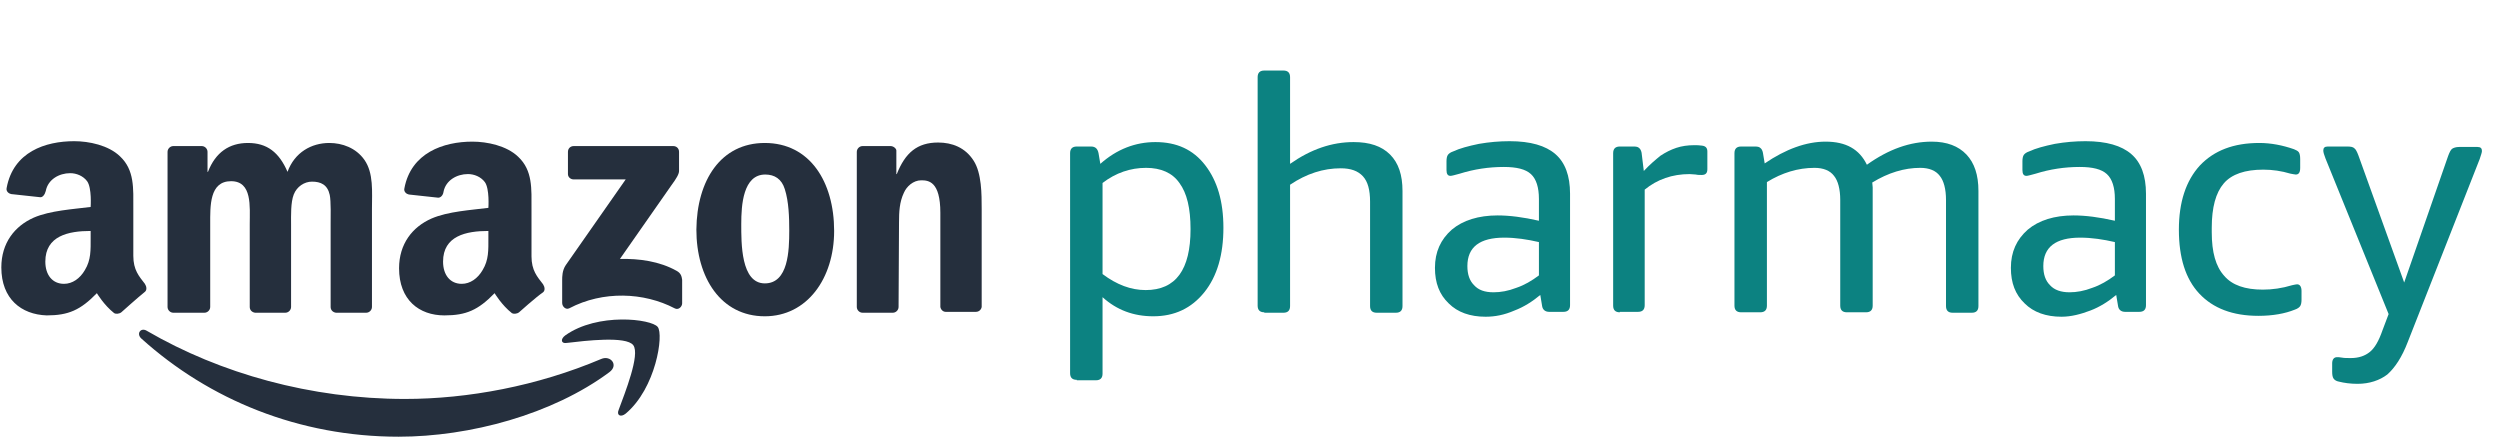
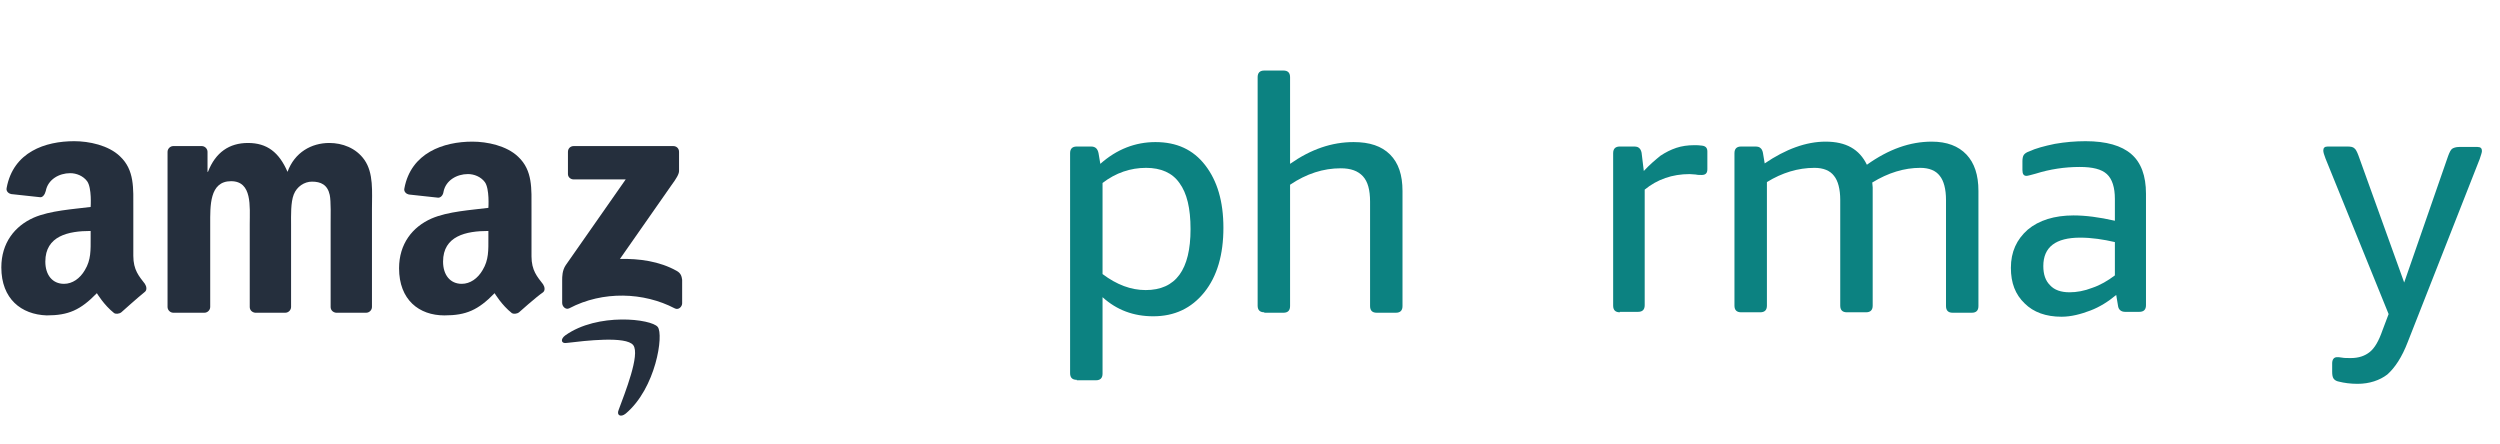
<svg xmlns="http://www.w3.org/2000/svg" width="107px" height="19px" viewBox="0 0 107 19" version="1.1">
  <title>ap-logo-dex-string</title>
  <g id="ap-logo-dex-string" stroke="none" stroke-width="1" fill="none" fill-rule="evenodd">
    <g id="ap-logo-full-color" transform="translate(0, 3)">
      <g id="Group" transform="translate(0, 3.043)" fill="#252F3D">
        <g transform="translate(5.896, 7.608)" id="Path">
-           <path d="M20.18,2.282 C17.746,4.089 14.208,5.04 11.165,5.04 C6.904,5.04 3.062,3.462 0.152,0.837 C-0.076,0.628 0.133,0.342 0.399,0.514 C3.538,2.339 7.418,3.424 11.431,3.424 C14.132,3.424 17.099,2.872 19.838,1.712 C20.237,1.541 20.599,1.978 20.18,2.282 Z" />
          <path d="M21.207,1.122 C20.903,0.723 19.153,0.932 18.354,1.027 C18.107,1.065 18.088,0.856 18.297,0.704 C19.686,-0.285 21.987,-1.34614542e-15 22.254,0.342 C22.52,0.666 22.178,2.967 20.884,4.051 C20.675,4.222 20.485,4.127 20.58,3.899 C20.846,3.176 21.512,1.522 21.207,1.122 Z" />
        </g>
        <path d="M24.308,1.407 L24.308,0.456 C24.308,0.304 24.422,0.209 24.555,0.209 L28.816,0.209 C28.949,0.209 29.063,0.304 29.063,0.456 L29.063,1.274 C29.063,1.407 28.949,1.598 28.739,1.883 L26.533,5.04 C27.351,5.021 28.226,5.135 28.968,5.554 C29.139,5.649 29.177,5.782 29.196,5.934 L29.196,6.942 C29.196,7.076 29.044,7.247 28.873,7.152 C27.56,6.467 25.81,6.391 24.365,7.152 C24.213,7.228 24.061,7.076 24.061,6.923 L24.061,5.953 C24.061,5.801 24.061,5.535 24.213,5.307 L26.78,1.636 L24.555,1.636 C24.422,1.636 24.308,1.541 24.308,1.407 Z" id="Path" />
-         <path d="M32.734,0.076 C34.655,0.076 35.701,1.731 35.701,3.842 C35.701,5.877 34.541,7.494 32.734,7.494 C30.851,7.494 29.805,5.839 29.805,3.785 C29.824,1.674 30.851,0.076 32.734,0.076 Z M32.753,1.427 C31.802,1.427 31.726,2.739 31.726,3.538 C31.726,4.356 31.707,6.086 32.734,6.086 C33.742,6.086 33.78,4.679 33.78,3.823 C33.78,3.271 33.761,2.587 33.59,2.054 C33.456,1.617 33.152,1.427 32.753,1.427 Z" id="Shape" />
        <path d="M20.903,4.146 C20.903,4.66 20.922,5.078 20.656,5.516 C20.447,5.877 20.123,6.105 19.762,6.105 C19.267,6.105 18.963,5.725 18.963,5.154 C18.963,4.051 19.952,3.842 20.903,3.842 L20.903,4.146 Z M22.216,7.323 C22.12,7.399 21.968,7.399 21.911,7.361 C21.474,7.018 21.169,6.505 21.169,6.505 C20.466,7.228 19.952,7.456 19.02,7.456 C17.936,7.456 17.08,6.79 17.08,5.44 C17.08,4.394 17.651,3.671 18.469,3.31 C19.172,3.005 20.161,2.948 20.903,2.853 C20.903,2.853 20.96,2.035 20.751,1.75 C20.58,1.522 20.295,1.407 20.028,1.407 C19.553,1.407 19.077,1.674 18.982,2.168 C18.963,2.32 18.849,2.435 18.735,2.416 L17.499,2.282 C17.403,2.263 17.27,2.168 17.308,2.016 C17.594,0.495 18.982,0.019 20.218,0.019 C20.846,0.019 21.683,0.19 22.178,0.666 C22.805,1.255 22.748,2.035 22.748,2.91 L22.748,4.926 C22.748,5.535 22.995,5.801 23.243,6.124 C23.319,6.239 23.338,6.391 23.243,6.467 C22.938,6.676 22.216,7.323 22.216,7.323 Z" id="Shape" />
        <path d="M3.88,4.146 C3.88,4.66 3.899,5.078 3.633,5.516 C3.424,5.877 3.1,6.105 2.739,6.105 C2.244,6.105 1.94,5.725 1.94,5.154 C1.94,4.051 2.929,3.842 3.88,3.842 L3.88,4.146 Z M5.193,7.323 C5.097,7.399 4.945,7.399 4.888,7.361 C4.451,7.018 4.146,6.505 4.146,6.505 C3.443,7.228 2.929,7.456 1.997,7.456 C0.913,7.418 0.057,6.752 0.057,5.402 C0.057,4.356 0.628,3.633 1.446,3.271 C2.149,2.967 3.138,2.91 3.88,2.815 C3.88,2.815 3.937,1.997 3.728,1.712 C3.557,1.484 3.271,1.369 3.005,1.369 C2.53,1.369 2.054,1.636 1.959,2.13 C1.921,2.282 1.826,2.416 1.712,2.397 L0.476,2.263 C0.38,2.244 0.247,2.149 0.285,1.997 C0.571,0.456 1.94,0 3.176,0 C3.804,0 4.641,0.171 5.135,0.647 C5.763,1.236 5.706,2.016 5.706,2.891 L5.706,4.907 C5.706,5.516 5.953,5.782 6.201,6.105 C6.277,6.22 6.296,6.372 6.201,6.448 C5.915,6.676 5.193,7.323 5.193,7.323 Z" id="Shape" />
        <path d="M8.997,3.557 C8.997,2.777 8.959,1.712 9.89,1.712 C10.803,1.712 10.689,2.796 10.689,3.557 L10.689,7.095 C10.689,7.228 10.784,7.323 10.918,7.342 L12.211,7.342 C12.344,7.342 12.458,7.228 12.458,7.095 L12.458,3.557 C12.458,3.176 12.439,2.625 12.572,2.282 C12.705,1.94 13.029,1.731 13.352,1.731 C13.733,1.731 14.018,1.864 14.113,2.301 C14.17,2.568 14.151,3.271 14.151,3.557 L14.151,7.095 C14.151,7.228 14.246,7.323 14.379,7.342 L15.673,7.342 C15.806,7.342 15.92,7.228 15.92,7.095 L15.92,2.891 C15.92,2.168 15.996,1.369 15.597,0.799 C15.235,0.285 14.646,0.076 14.094,0.076 C13.333,0.076 12.61,0.476 12.306,1.312 C11.945,0.476 11.431,0.076 10.613,0.076 C9.814,0.076 9.225,0.476 8.901,1.312 L8.882,1.312 L8.882,0.456 C8.882,0.323 8.768,0.209 8.635,0.209 L7.418,0.209 C7.285,0.209 7.171,0.323 7.171,0.456 L7.171,7.095 C7.171,7.228 7.285,7.342 7.418,7.342 L8.749,7.342 C8.882,7.342 8.997,7.228 8.997,7.095 L8.997,3.557 Z" id="Path" />
-         <path d="M38.459,7.095 C38.459,7.228 38.345,7.342 38.212,7.342 L36.918,7.342 C36.785,7.342 36.671,7.228 36.671,7.095 L36.671,0.456 C36.671,0.323 36.785,0.209 36.918,0.209 L38.116,0.209 C38.25,0.209 38.364,0.323 38.364,0.399 L38.364,1.407 L38.383,1.407 C38.744,0.495 39.258,0.057 40.152,0.057 C40.741,0.057 41.312,0.266 41.673,0.837 C42.016,1.369 42.016,2.263 42.016,2.91 L42.016,7.095 C41.997,7.209 41.901,7.304 41.768,7.304 L40.475,7.304 C40.361,7.304 40.266,7.209 40.247,7.095 L40.247,3.062 C40.247,1.712 39.733,1.674 39.429,1.674 C39.086,1.674 38.801,1.94 38.687,2.206 C38.497,2.606 38.478,3.024 38.478,3.481 L38.459,7.095 Z" id="Path" />
      </g>
      <g id="Group" transform="translate(45.648, 0)" fill="#0C8281" fill-rule="nonzero">
        <path d="M0.437,13.257 C0.247,13.257 0.152,13.162 0.152,12.972 L0.152,3.557 C0.152,3.367 0.247,3.271 0.437,3.271 L1.046,3.271 C1.236,3.271 1.331,3.367 1.369,3.557 L1.446,4.013 C2.149,3.386 2.948,3.081 3.804,3.081 C4.717,3.081 5.421,3.405 5.934,4.07 C6.448,4.736 6.714,5.611 6.714,6.752 C6.714,7.893 6.448,8.825 5.896,9.51 C5.345,10.195 4.622,10.537 3.709,10.537 C2.872,10.537 2.149,10.271 1.541,9.719 L1.541,12.991 C1.541,13.181 1.446,13.276 1.255,13.276 L0.437,13.276 L0.437,13.257 Z M3.386,9.415 C4.679,9.415 5.307,8.54 5.307,6.809 C5.307,5.915 5.154,5.269 4.831,4.831 C4.527,4.394 4.032,4.184 3.405,4.184 C2.739,4.184 2.111,4.394 1.541,4.831 L1.541,8.73 C2.149,9.187 2.758,9.415 3.386,9.415 Z" id="Shape" />
        <path d="M8.464,10.366 C8.274,10.366 8.179,10.271 8.179,10.081 L8.179,0.304 C8.179,0.114 8.274,0.019 8.464,0.019 L9.282,0.019 C9.472,0.019 9.567,0.114 9.567,0.304 L9.567,4.013 C10.461,3.386 11.355,3.081 12.287,3.081 C12.972,3.081 13.485,3.252 13.847,3.614 C14.208,3.975 14.379,4.489 14.379,5.173 L14.379,10.1 C14.379,10.29 14.284,10.385 14.094,10.385 L13.276,10.385 C13.086,10.385 12.991,10.29 12.991,10.1 L12.991,5.63 C12.991,5.135 12.896,4.774 12.686,4.546 C12.477,4.318 12.173,4.203 11.735,4.203 C10.994,4.203 10.271,4.432 9.567,4.907 L9.567,10.1 C9.567,10.29 9.472,10.385 9.282,10.385 L8.464,10.385 L8.464,10.366 Z" id="Path" />
-         <path d="M17.936,10.556 C17.27,10.556 16.738,10.366 16.357,9.986 C15.958,9.605 15.768,9.111 15.768,8.464 C15.768,7.779 16.015,7.247 16.49,6.828 C16.966,6.429 17.632,6.22 18.45,6.22 C18.963,6.22 19.553,6.296 20.218,6.448 L20.218,5.516 C20.218,5.021 20.104,4.66 19.876,4.451 C19.648,4.241 19.267,4.146 18.716,4.146 C18.069,4.146 17.442,4.241 16.833,4.432 C16.624,4.489 16.49,4.527 16.433,4.527 C16.319,4.527 16.262,4.451 16.262,4.28 L16.262,3.899 C16.262,3.785 16.281,3.69 16.319,3.633 C16.357,3.576 16.433,3.519 16.548,3.481 C16.833,3.348 17.194,3.252 17.651,3.157 C18.088,3.081 18.526,3.043 18.963,3.043 C19.857,3.043 20.504,3.233 20.922,3.595 C21.341,3.956 21.55,4.527 21.55,5.288 L21.55,10.062 C21.55,10.252 21.455,10.347 21.265,10.347 L20.656,10.347 C20.485,10.347 20.371,10.252 20.352,10.081 L20.276,9.624 C19.933,9.91 19.572,10.138 19.172,10.29 C18.735,10.48 18.335,10.556 17.936,10.556 Z M18.278,9.51 C18.583,9.51 18.906,9.453 19.248,9.32 C19.591,9.206 19.914,9.016 20.218,8.787 L20.218,7.361 C19.724,7.247 19.229,7.171 18.735,7.171 C17.689,7.171 17.156,7.57 17.156,8.388 C17.156,8.749 17.251,9.016 17.442,9.206 C17.632,9.415 17.898,9.51 18.278,9.51 Z" id="Shape" />
        <path d="M23.68,10.366 C23.49,10.366 23.395,10.271 23.395,10.081 L23.395,3.557 C23.395,3.367 23.49,3.271 23.68,3.271 L24.289,3.271 C24.384,3.271 24.46,3.29 24.498,3.329 C24.555,3.367 24.593,3.443 24.612,3.538 L24.707,4.318 C24.954,4.051 25.202,3.842 25.411,3.671 C25.639,3.519 25.867,3.405 26.096,3.329 C26.324,3.252 26.59,3.214 26.856,3.214 C26.971,3.214 27.085,3.214 27.199,3.233 C27.351,3.252 27.427,3.329 27.427,3.481 L27.427,4.241 C27.427,4.413 27.351,4.489 27.18,4.489 C27.104,4.489 27.009,4.489 26.933,4.47 C26.856,4.47 26.761,4.451 26.666,4.451 C25.925,4.451 25.278,4.679 24.745,5.116 L24.745,10.062 C24.745,10.252 24.65,10.347 24.46,10.347 L23.68,10.347 L23.68,10.366 Z" id="Path" />
        <path d="M28.873,10.366 C28.682,10.366 28.587,10.271 28.587,10.081 L28.587,3.557 C28.587,3.367 28.682,3.271 28.873,3.271 L29.481,3.271 C29.576,3.271 29.652,3.29 29.69,3.329 C29.748,3.367 29.786,3.443 29.805,3.538 L29.881,3.994 C30.775,3.386 31.65,3.062 32.486,3.062 C33.361,3.062 33.932,3.386 34.255,4.051 C35.187,3.386 36.1,3.062 37.032,3.062 C37.679,3.062 38.173,3.252 38.516,3.614 C38.858,3.975 39.029,4.489 39.029,5.173 L39.029,10.1 C39.029,10.29 38.934,10.385 38.744,10.385 L37.926,10.385 C37.736,10.385 37.641,10.29 37.641,10.1 L37.641,5.554 C37.641,5.097 37.546,4.736 37.375,4.527 C37.203,4.299 36.918,4.184 36.538,4.184 C35.853,4.184 35.168,4.394 34.484,4.812 C34.484,4.869 34.503,4.945 34.503,5.021 C34.503,5.097 34.503,5.173 34.503,5.25 L34.503,10.081 C34.503,10.271 34.407,10.366 34.217,10.366 L33.399,10.366 C33.209,10.366 33.114,10.271 33.114,10.081 L33.114,5.554 C33.114,5.097 33.019,4.736 32.848,4.527 C32.677,4.299 32.391,4.184 32.011,4.184 C31.307,4.184 30.622,4.394 29.976,4.793 L29.976,10.081 C29.976,10.271 29.881,10.366 29.69,10.366 L28.873,10.366 Z" id="Path" />
        <path d="M42.586,10.556 C41.92,10.556 41.388,10.366 41.007,9.986 C40.608,9.605 40.418,9.111 40.418,8.464 C40.418,7.779 40.665,7.247 41.141,6.828 C41.616,6.429 42.282,6.22 43.1,6.22 C43.613,6.22 44.203,6.296 44.869,6.448 L44.869,5.516 C44.869,5.021 44.754,4.66 44.526,4.451 C44.298,4.241 43.918,4.146 43.366,4.146 C42.719,4.146 42.092,4.241 41.483,4.432 C41.274,4.489 41.141,4.527 41.084,4.527 C40.969,4.527 40.912,4.451 40.912,4.28 L40.912,3.899 C40.912,3.785 40.931,3.69 40.969,3.633 C41.007,3.576 41.084,3.519 41.198,3.481 C41.483,3.348 41.844,3.252 42.301,3.157 C42.738,3.081 43.176,3.043 43.613,3.043 C44.507,3.043 45.154,3.233 45.572,3.595 C45.991,3.956 46.2,4.527 46.2,5.288 L46.2,10.062 C46.2,10.252 46.105,10.347 45.915,10.347 L45.306,10.347 C45.135,10.347 45.021,10.252 45.002,10.081 L44.926,9.624 C44.583,9.91 44.222,10.138 43.822,10.29 C43.423,10.442 43.005,10.556 42.586,10.556 Z M42.929,9.51 C43.233,9.51 43.556,9.453 43.899,9.32 C44.241,9.206 44.564,9.016 44.869,8.787 L44.869,7.361 C44.374,7.247 43.88,7.171 43.385,7.171 C42.339,7.171 41.806,7.57 41.806,8.388 C41.806,8.749 41.901,9.016 42.092,9.206 C42.282,9.415 42.567,9.51 42.929,9.51 Z" id="Shape" />
-         <path d="M51.012,10.518 C49.909,10.518 49.072,10.195 48.482,9.567 C47.893,8.939 47.608,8.027 47.608,6.828 C47.608,5.649 47.912,4.736 48.501,4.089 C49.11,3.443 49.947,3.119 51.05,3.119 C51.545,3.119 52.039,3.214 52.534,3.386 C52.629,3.424 52.705,3.462 52.743,3.519 C52.781,3.576 52.8,3.671 52.8,3.804 L52.8,4.184 C52.8,4.375 52.743,4.47 52.61,4.47 C52.572,4.47 52.496,4.451 52.382,4.432 C52.001,4.318 51.621,4.261 51.221,4.261 C50.442,4.261 49.871,4.451 49.529,4.85 C49.186,5.25 49.015,5.877 49.015,6.752 L49.015,6.942 C49.015,7.798 49.186,8.407 49.548,8.806 C49.89,9.206 50.442,9.396 51.202,9.396 C51.602,9.396 52.02,9.339 52.458,9.206 C52.553,9.187 52.629,9.168 52.667,9.168 C52.781,9.168 52.857,9.263 52.857,9.453 L52.857,9.833 C52.857,9.948 52.838,10.043 52.8,10.1 C52.762,10.157 52.686,10.214 52.572,10.252 C52.153,10.423 51.621,10.518 51.012,10.518 Z" id="Path" />
        <path d="M55.254,13.428 C54.949,13.428 54.683,13.39 54.455,13.333 C54.341,13.314 54.265,13.257 54.227,13.2 C54.188,13.143 54.169,13.048 54.169,12.915 L54.169,12.553 C54.169,12.382 54.246,12.287 54.379,12.287 C54.417,12.287 54.493,12.287 54.588,12.306 C54.683,12.325 54.816,12.325 54.968,12.325 C55.311,12.325 55.577,12.23 55.786,12.059 C55.995,11.888 56.167,11.583 56.319,11.146 L56.585,10.442 L53.884,3.785 C53.827,3.633 53.789,3.519 53.789,3.443 C53.789,3.329 53.846,3.271 53.979,3.271 L54.816,3.271 C54.968,3.271 55.063,3.29 55.12,3.348 C55.178,3.386 55.235,3.5 55.292,3.652 L57.251,9.092 L59.134,3.671 C59.191,3.519 59.248,3.405 59.305,3.367 C59.362,3.329 59.457,3.29 59.609,3.29 L60.389,3.29 C60.522,3.29 60.579,3.348 60.579,3.462 C60.579,3.519 60.541,3.633 60.484,3.804 L57.403,11.64 C57.156,12.287 56.851,12.744 56.528,13.029 C56.205,13.276 55.767,13.428 55.254,13.428 Z" id="Path" />
      </g>
    </g>
  </g>
</svg>